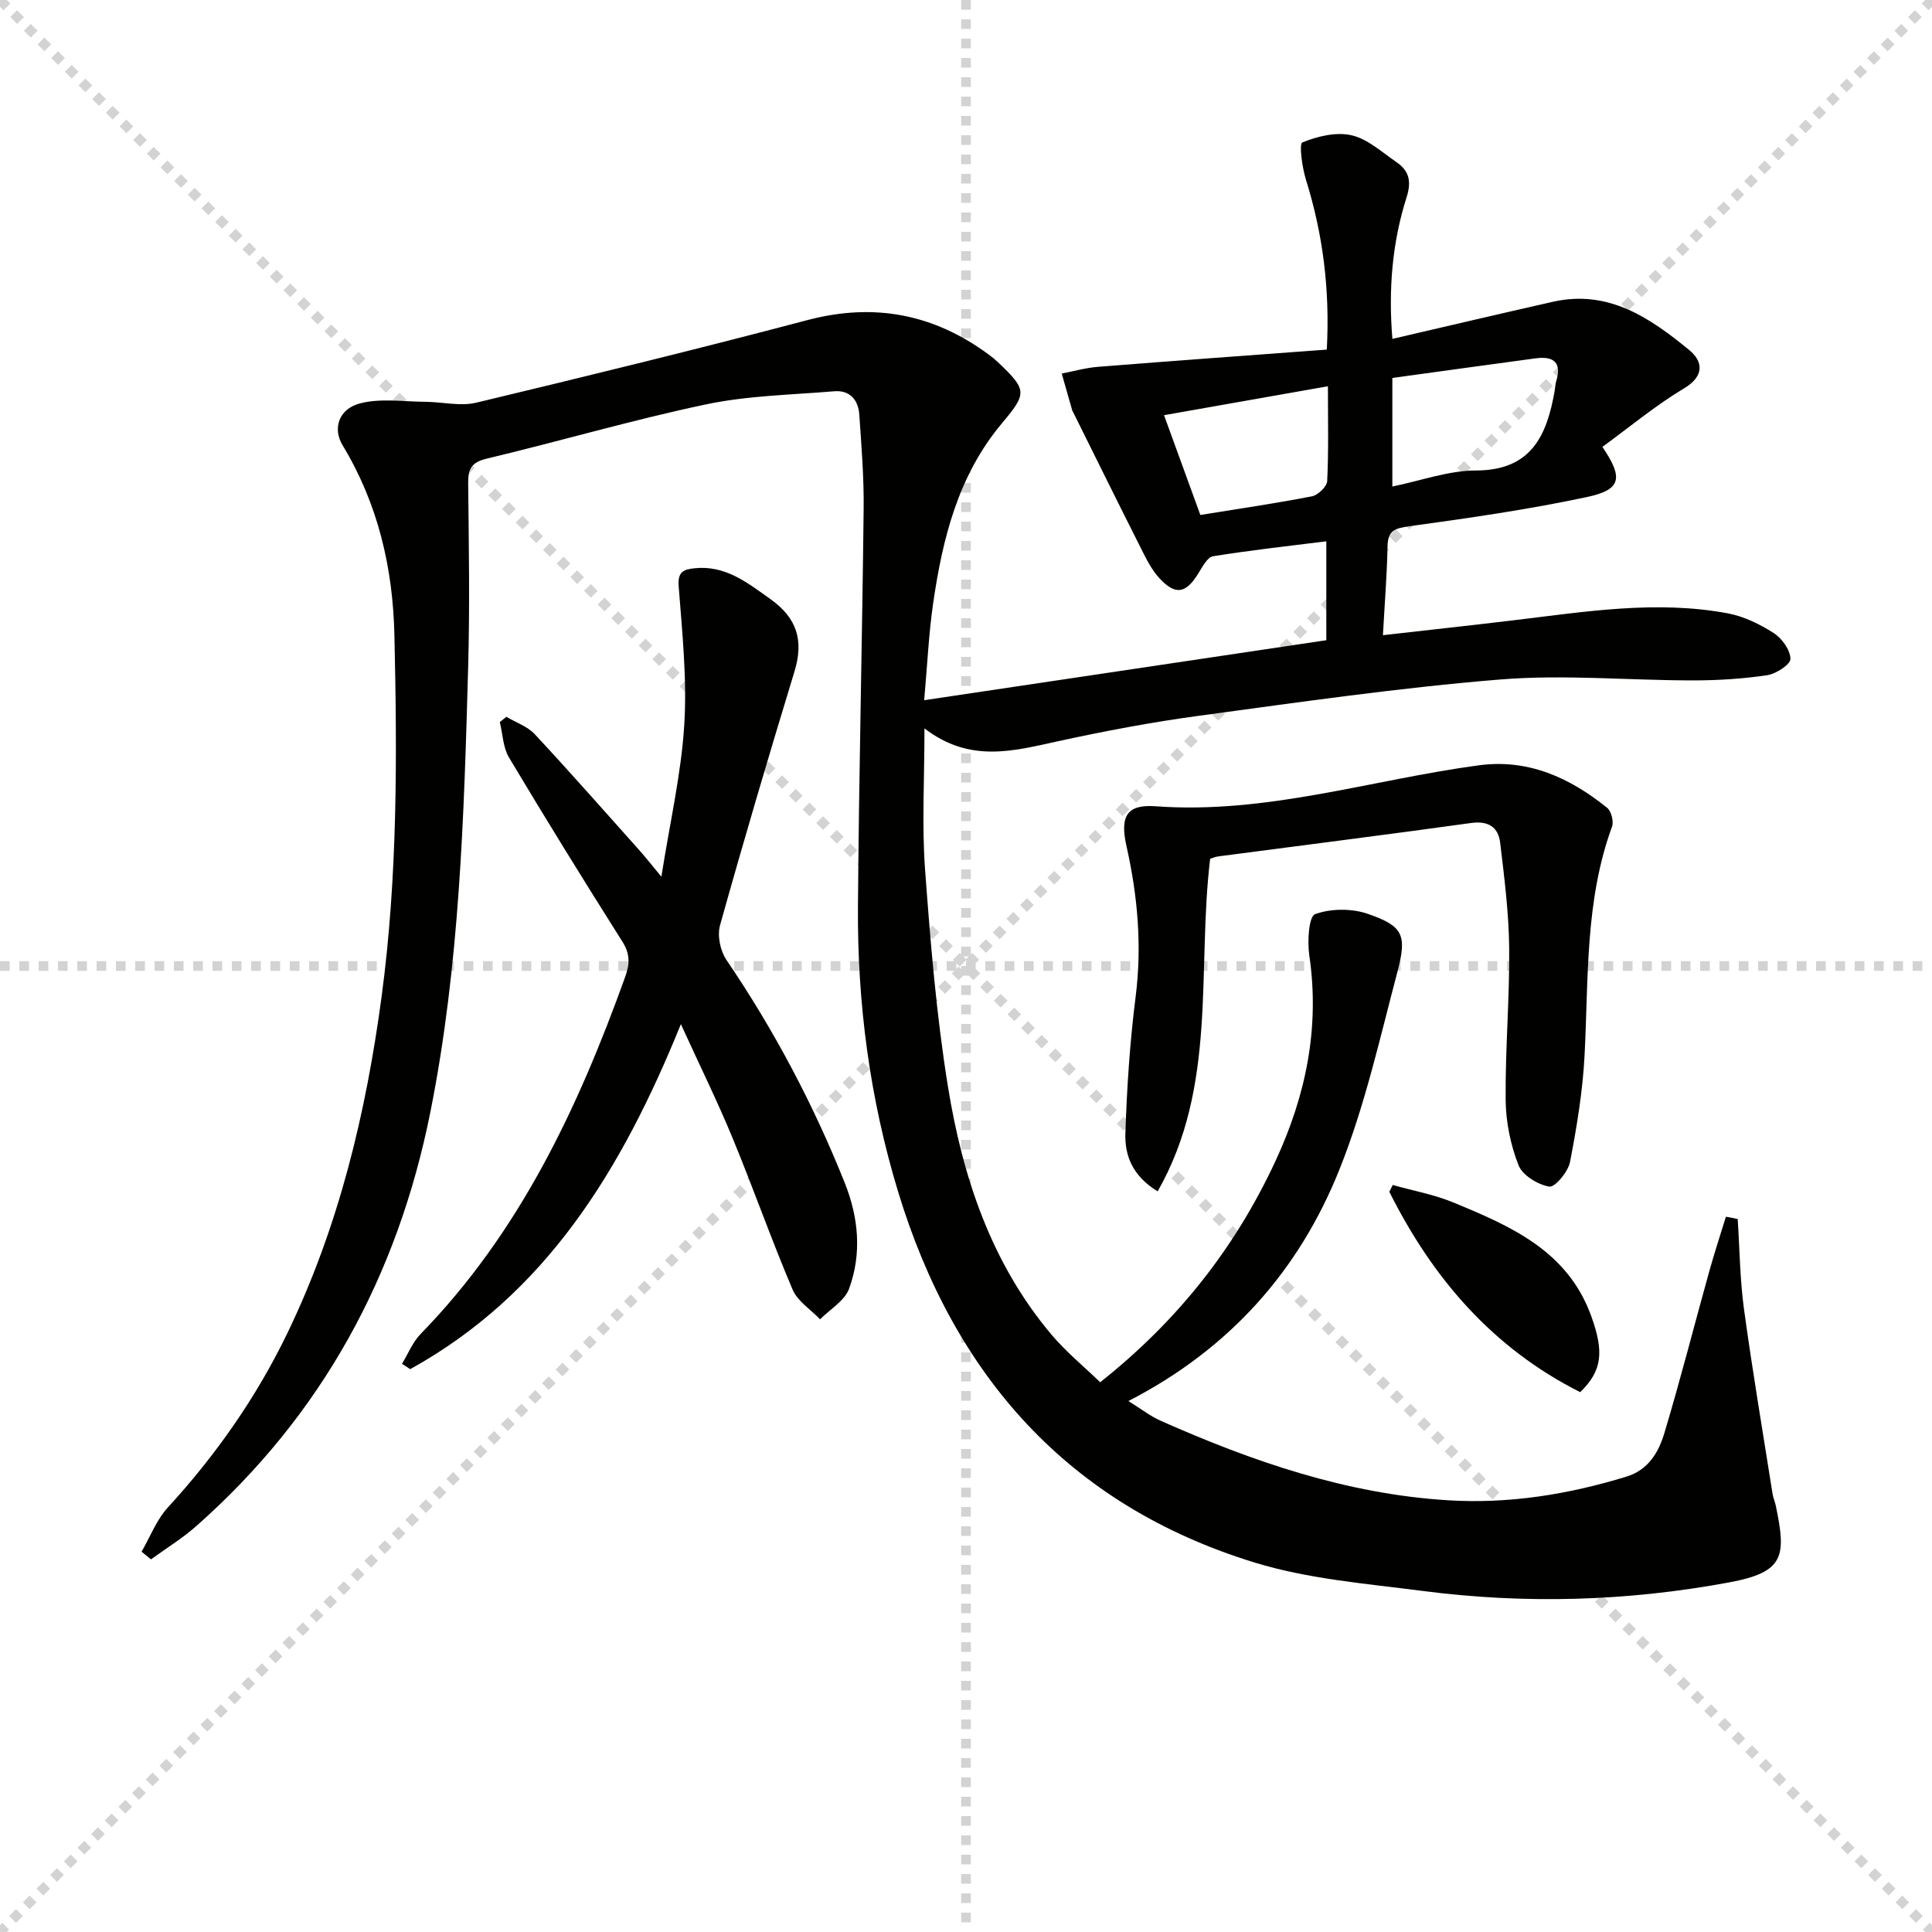
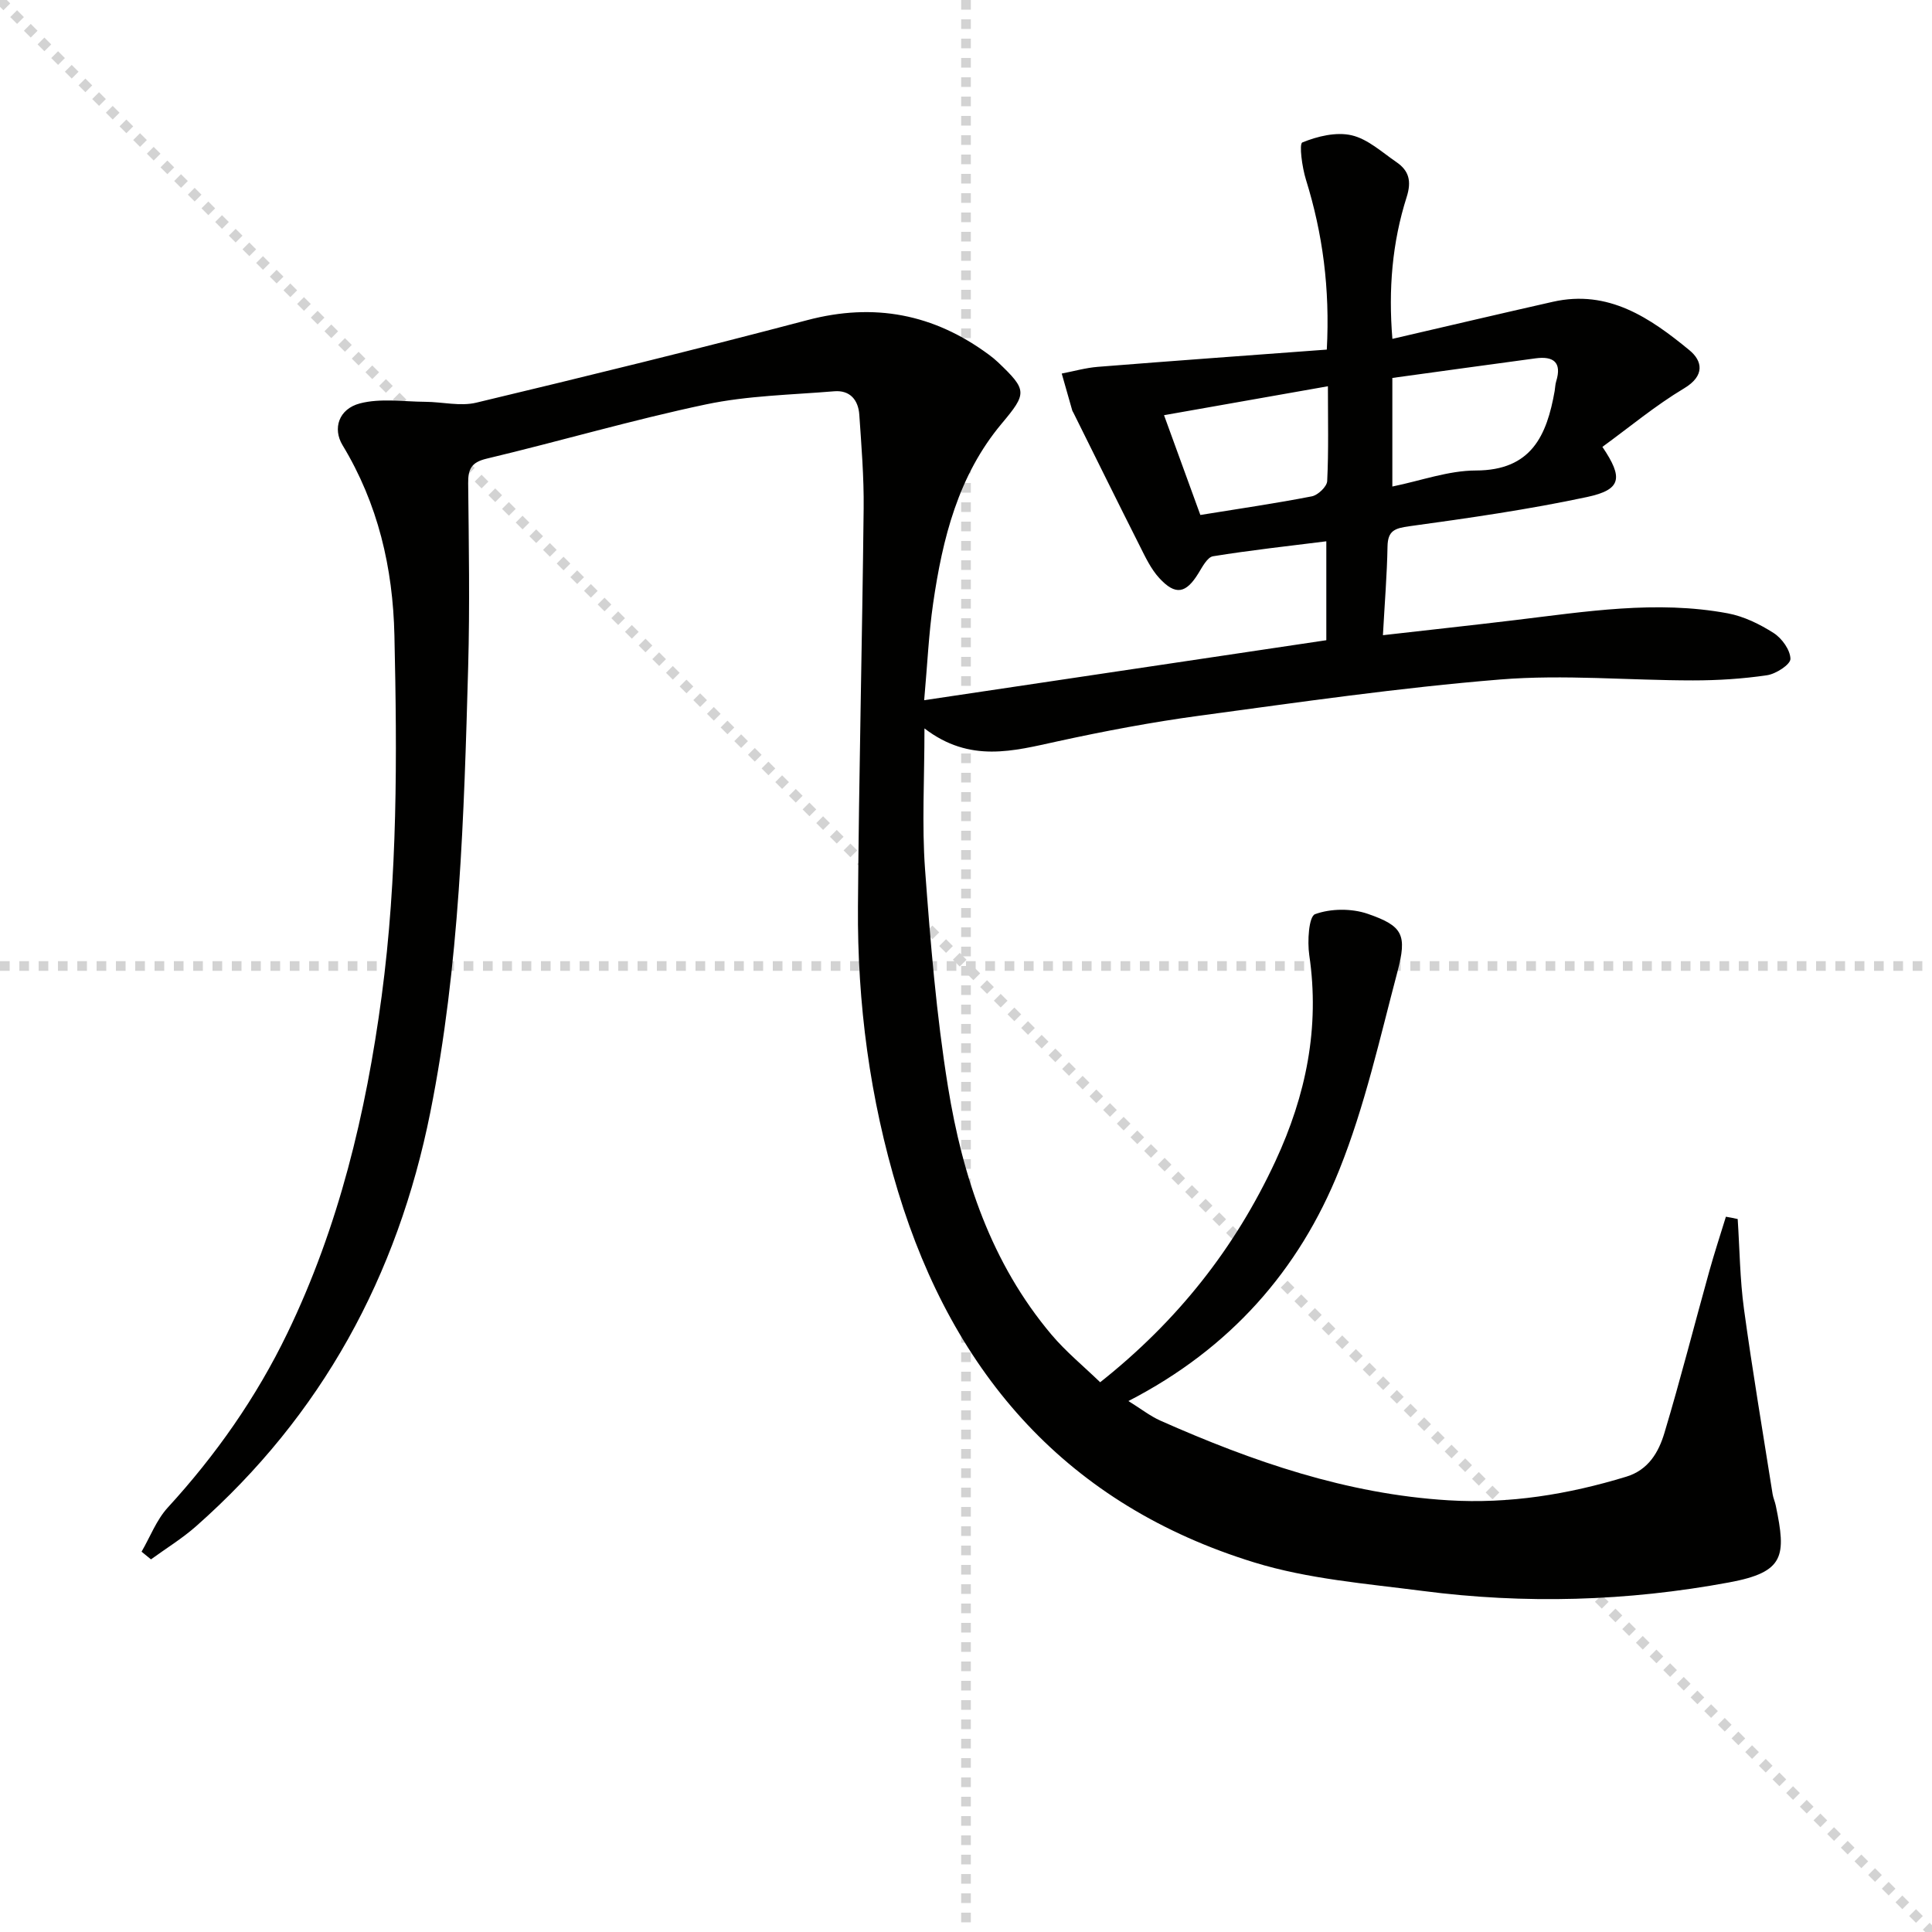
<svg xmlns="http://www.w3.org/2000/svg" enable-background="new 0 0 400 400" viewBox="0 0 400 400">
  <g stroke="lightgray" stroke-dasharray="1,1" stroke-width="1" transform="scale(2, 2)">
    <line x1="0" y1="0" x2="200" y2="200" />
-     <line x1="200" y1="0" x2="0" y2="200" />
    <line x1="100" y1="0" x2="100" y2="200" />
    <line x1="0" y1="100" x2="200" y2="100" />
  </g>
  <g fill="#010100">
    <path d="m359.77 252.39c.41 6.21.46 12.47 1.3 18.62 1.75 12.81 3.92 25.56 5.93 38.33.13.81.5 1.59.66 2.4 2.17 10.44 1.86 13.74-9.66 15.88-21.13 3.92-42.28 4.52-63.51 1.76-11.67-1.51-23.64-2.46-34.79-5.89-38.56-11.86-62.2-38.72-73.77-76.8-5.84-19.22-8.45-38.97-8.3-59.01.2-27.47.88-54.94 1.18-82.42.07-6.46-.46-12.94-.9-19.4-.21-3.04-1.92-5.12-5.19-4.85-8.88.74-17.91.89-26.58 2.72-15.24 3.21-30.23 7.62-45.39 11.23-3.18.76-3.85 2.16-3.82 5.1.13 12.66.35 25.34 0 37.99-.86 30.89-1.75 61.8-7.84 92.25-6.78 33.89-22.48 62.73-48.5 85.7-2.88 2.54-6.21 4.58-9.33 6.85-.65-.53-1.3-1.06-1.95-1.59 1.78-3.07 3.08-6.57 5.42-9.13 9.97-10.88 18.34-22.81 24.76-36.1 10.66-22.07 16.28-45.53 19.52-69.72 3.33-24.85 3.21-49.77 2.65-74.74-.31-14.05-3.4-27.27-10.74-39.4-2.07-3.42-.82-7.49 3.6-8.65 4.25-1.11 9.01-.36 13.54-.33 3.52.02 7.23.97 10.54.18 22.9-5.48 45.77-11.08 68.54-17.09 13.85-3.66 26.2-1.27 37.58 7.14.67.49 1.32 1.02 1.92 1.59 6.04 5.76 6.03 6.39.75 12.69-9.02 10.77-12.25 23.81-14.2 37.26-.9 6.21-1.18 12.51-1.85 20.01 28.04-4.18 55.49-8.28 83.26-12.42 0-6.51 0-13.1 0-20.48-7.88.99-15.7 1.84-23.46 3.1-1.17.19-2.2 2.19-3.02 3.52-2.58 4.2-4.74 4.65-8.11.99-1.74-1.9-2.9-4.39-4.08-6.74-4.62-9.15-9.14-18.34-13.7-27.51-.07-.15-.19-.28-.23-.44-.73-2.55-1.46-5.1-2.18-7.65 2.49-.48 4.97-1.19 7.48-1.39 15.69-1.25 31.39-2.38 47.4-3.57.67-12.63-.84-24-4.32-35.19-.79-2.53-1.45-7.41-.74-7.7 3.13-1.28 7.01-2.22 10.2-1.48 3.34.77 6.28 3.5 9.27 5.55 2.59 1.77 3.18 3.92 2.12 7.25-2.99 9.39-3.8 19.1-2.95 29.35 11.3-2.62 22.25-5.2 33.23-7.68 11.5-2.6 20.16 3.36 28.27 10.03 2.7 2.22 3.26 5.28-1.1 7.89-5.94 3.55-11.32 8.05-16.92 12.12 4.37 6.45 3.93 8.86-3.17 10.38-12.14 2.59-24.47 4.36-36.78 6.05-3.03.42-4.48.89-4.54 4.2-.1 5.78-.58 11.56-.95 18.36 9.27-1.06 18.26-2.03 27.24-3.11 14.68-1.76 29.36-4.17 44.13-1.42 3.34.62 6.65 2.24 9.54 4.09 1.7 1.09 3.43 3.5 3.46 5.34.02 1.16-2.99 3.12-4.84 3.39-5.06.75-10.22 1.07-15.33 1.07-13.31 0-26.69-1.26-39.9-.19-20.83 1.69-41.57 4.7-62.3 7.5-9.85 1.33-19.66 3.19-29.38 5.31-9.13 1.99-18.12 4.54-27.54-2.68 0 10.67-.55 19.95.12 29.15 1.11 15.06 2.34 30.16 4.75 45.05 3.03 18.69 8.94 36.52 21.46 51.35 2.96 3.5 6.57 6.46 10.05 9.82 16.07-12.74 27.94-27.82 36.29-45.79 6.32-13.61 9.21-27.63 7-42.64-.42-2.85-.1-8.01 1.2-8.48 3.25-1.19 7.58-1.22 10.91-.07 7.29 2.52 8.18 4.31 6.13 12.05-3.64 13.75-6.74 27.78-12.01 40.92-8.33 20.81-22.61 37.05-43.67 47.9 2.57 1.59 4.47 3.1 6.62 4.06 19.05 8.45 38.58 15.21 59.62 16.49 12.6.77 24.82-1.22 36.84-4.89 4.59-1.4 6.69-5.07 7.88-9.02 3.33-11.09 6.18-22.32 9.29-33.48 1.06-3.8 2.29-7.55 3.45-11.32.82.13 1.63.3 2.44.48zm-71.5-174.14v22.48c5.94-1.21 11.61-3.31 17.3-3.32 11.5-.02 14.68-7.24 16.31-16.48.11-.65.11-1.34.31-1.97 1.23-3.98-.59-5.26-4.26-4.77-9.84 1.32-19.66 2.69-29.66 4.06zm-13.34 1.72c-11.72 2.07-22.69 4-33.93 5.99 2.69 7.38 5.1 14.01 7.52 20.66 8.07-1.31 15.61-2.4 23.09-3.86 1.26-.25 3.11-2.01 3.17-3.15.31-6.3.15-12.61.15-19.64z" />
-     <path d="m140.97 212.04c-12.26 30.24-27.94 55.88-56.04 71.43-.57-.37-1.14-.74-1.7-1.11 1.27-2.08 2.2-4.48 3.86-6.18 20.46-20.99 32.56-46.73 42.32-73.85.97-2.7 1.09-4.78-.54-7.36-7.98-12.62-15.83-25.32-23.49-38.14-1.24-2.08-1.3-4.88-1.9-7.34.45-.36.91-.72 1.36-1.08 1.97 1.17 4.35 1.97 5.86 3.58 7.37 7.91 14.51 16.04 21.72 24.1 1.19 1.34 2.3 2.75 4.51 5.42 1.79-11.37 4.12-21.36 4.74-31.44.59-9.52-.43-19.16-1.16-28.71-.23-2.99 1.02-3.46 3.23-3.7 6.39-.7 10.91 2.92 15.73 6.35 5.57 3.95 6.97 8.61 5.01 15.04-5.33 17.46-10.5 34.96-15.41 52.54-.59 2.12.05 5.26 1.31 7.12 9.87 14.52 18.02 29.92 24.52 46.2 2.86 7.16 3.56 14.65.89 21.91-.92 2.51-3.94 4.24-6 6.33-1.95-2.04-4.67-3.74-5.7-6.17-4.41-10.39-8.16-21.06-12.47-31.49-3.11-7.51-6.7-14.79-10.65-23.45z" />
-     <path d="m250.55 177.8c-2.78 22.99 1.58 47.01-10.87 68.86-5.38-3.29-6.83-7.62-6.68-12.05.31-9.43.93-18.88 2.12-28.24 1.34-10.58.42-20.88-1.89-31.17-1.4-6.23.06-8.71 6.04-8.27 22.91 1.68 44.63-5.48 66.9-8.48 10.23-1.38 18.84 2.57 26.56 8.79.87.7 1.42 2.85 1.02 3.92-5.62 15.34-4.85 31.38-5.68 47.29-.38 7.41-1.6 14.81-3.01 22.11-.39 2.03-3.13 5.31-4.29 5.12-2.38-.41-5.56-2.34-6.38-4.44-1.65-4.22-2.62-8.96-2.66-13.5-.1-10.47.83-20.96.73-31.43-.07-7.27-1-14.55-1.86-21.79-.38-3.22-2.39-4.63-6.01-4.13-17.42 2.42-34.87 4.61-52.3 6.91-.65.07-1.26.35-1.74.5z" />
-     <path d="m288.34 245.34c4.19 1.18 8.54 1.96 12.54 3.61 11.9 4.92 23.71 9.99 28.6 23.62 2.58 7.2 2.33 11.17-2.32 15.66-18.15-9.13-30.59-23.64-39.51-41.48.23-.46.46-.93.69-1.41z" />
  </g>
</svg>